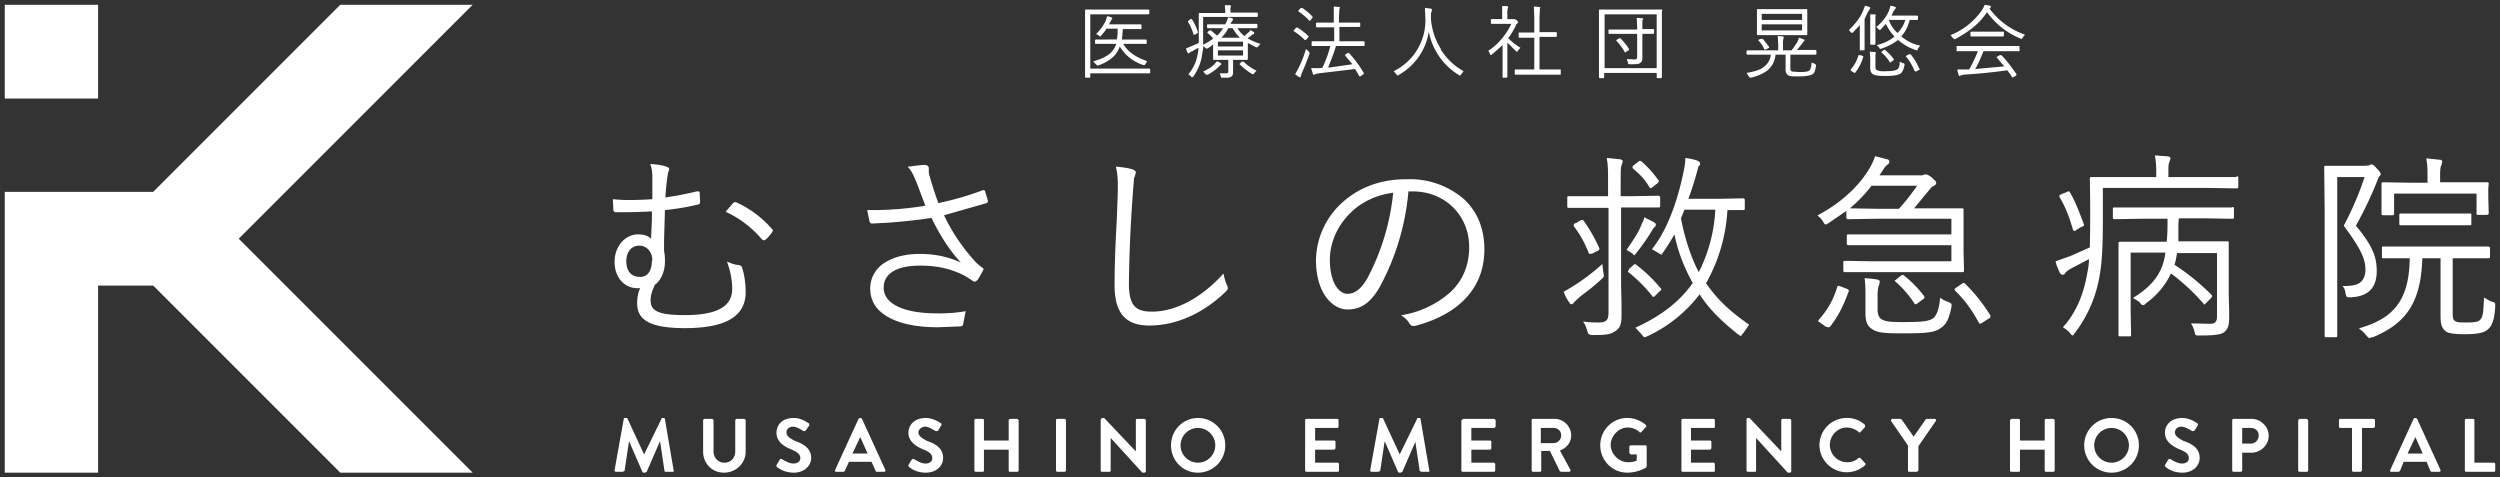
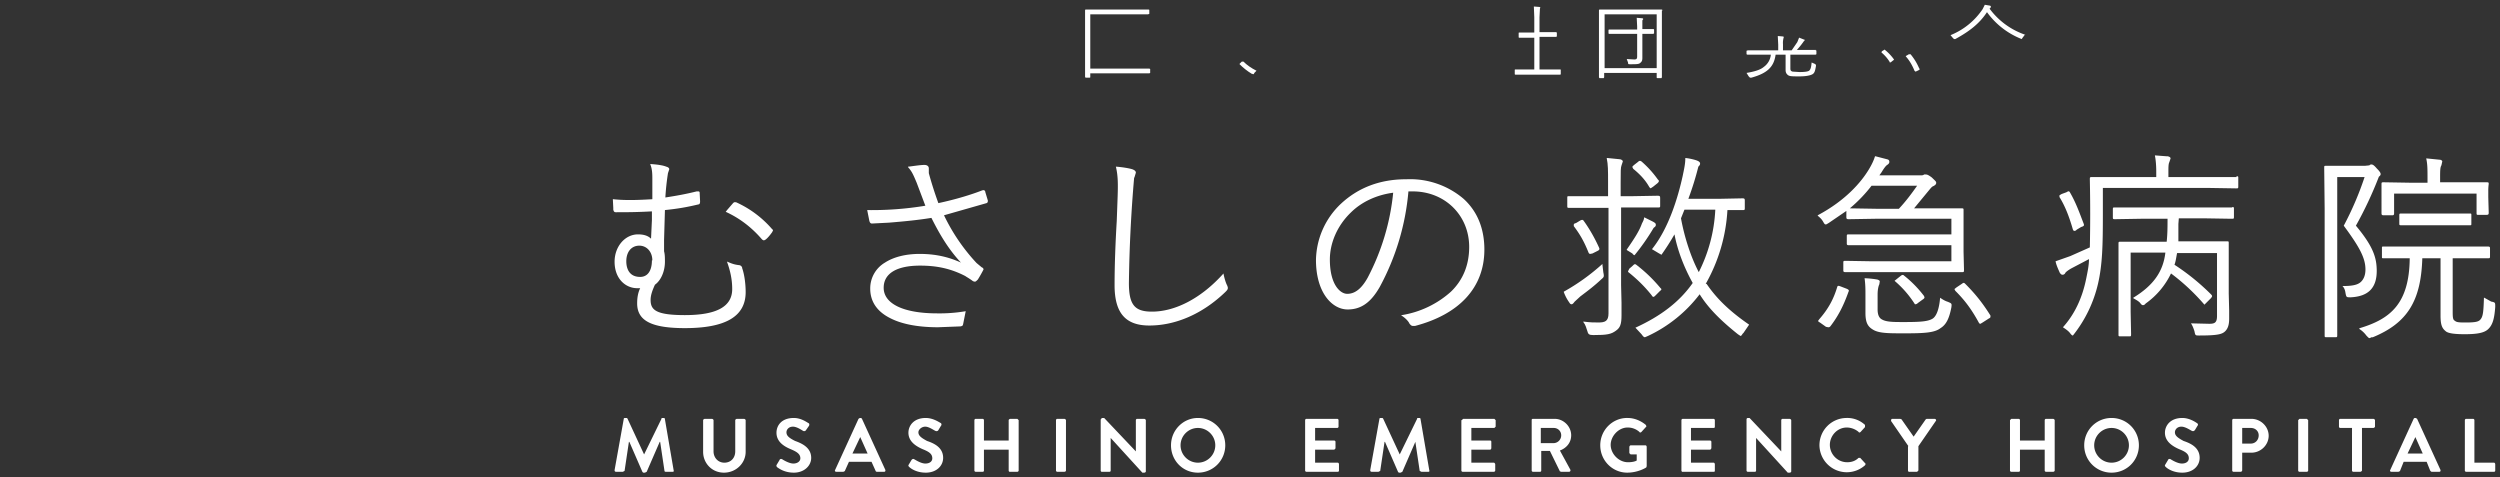
<svg xmlns="http://www.w3.org/2000/svg" viewBox="0 0 576 110">
  <rect x="0" y="0" width="576" height="110" fill="#333333" stroke="none" />
  <g fill="#fff">
-     <path d="m1.1 1.1h21.5v21.6h-21.5zm53.9 53.9 53.9-53.9h-30.5l-43.1 43.1h-34.2v64.7h21.5v-43.1h12.7l43.1 43.1h30.5zm197-40.8h-.1l.6.6.3.3h.2c2.8-1 4.3-2.4 5-4.4 1.2 2 2.9 3.4 5.4 4.3.3 0 .3 0 .5-.2l.4-.7c-2.7-1-4.4-2.1-5.5-4h5.3l.1-.1v-.7l-.1-.2h-5.6l.2-2.4h4.1c.2 0 .2 0 .2-.2v-.7l-.1-.2h-7.4l.3-.5.3-.6.2-.3-.2-.2-1-.3-.4 1.2c-.5 1-1.2 2-2.2 3 .3 0 .5.2.7.3l.2.2c.1 0 .2 0 .3-.2.5-.6 1-1.1 1.2-1.6h2.6c0 1 0 1.8-.2 2.5h-2.3a68 68 0 0 1 -2.4 0h-.1l-.2.1v.7c0 .2 0 .2.2.2h4.7c-.7 2-2.1 3.1-5.2 4z" />
    <path d="m264.8 15.8h-13.6v-12.5h13.3l.3-.1v-.8c0-.2 0-.2-.2-.2h-14.4c-.2 0-.2 0-.2.2v15.3l.1.2h.9c.2 0 .2 0 .2-.2v-.8h13.6l.2-.1v-.9zm21.6-1.6h-.3l-.3.3-.2.2v.1c.8.8 1.8 1.6 2.8 2.2h.1l.2.1c.1 0 .2 0 .3-.3l.5-.5c-1.2-.6-2.2-1.3-3-2.1z" />
-     <path d="m287.5 8.8.8-.6c.2-.3.4-.3.5-.3l.2-.3-.1-.2-.8-.5c-.1.2-.2.4-.5.6l-.9.8a6.8 6.8 0 0 1 -1.6-1.8h4.4l.2-.1v-.7c0-.1 0-.2-.2-.2h-6l.1-.2.4-.6.1-.3-.2-.2a8 8 0 0 0 -1-.2c0 .4-.2.8-.4 1.2l-.2.4h-1.5a69 69 0 0 1 -2.4 0h-.2l-.1.1v.6l.1.2h3.6c-.4.6-.8 1.2-1.4 1.7l-1.4-1.2h-.3l-.4.3-.1.2v.1c.5.4 1 .8 1.3 1.3-.7.5-1.4 1-2.3 1.4v-6.4h12.4l.2-.1v-.8l-.1-.1h-6.2v-1.2h.1v-.3s0-.2-.2-.2h-1.2l.1 1.4v.4h-5.9c-.2 0-.2 0-.2.2v6.7l-1.1.5-.3.1a8 8 0 0 1 -1.5.6c0 .4.2.8.3 1l.2.2.3-.1c.1-.2.3-.3.6-.4l1.4-.8c0 .5 0 1-.2 1.6a9 9 0 0 1 -2.1 4.5l.6.5c.1.2.2.2.3.2l.2-.1c1.1-1.6 1.7-3 2-4.7l.4-2.4.4.4.2.2h.2c.6-.3 1-.6 1.4-1v3.5l.2.1h3.3v2.6c0 .4-.1.5-.8.5h-1.2l.3.7c0 .3 0 .3.3.3h.5c.8 0 1.2 0 1.5-.2.4-.2.5-.5.5-1.1v-2.8h3.2l.2-.1v-3.8l1.9 1h.3l.2-.2.5-.6a13 13 0 0 1 -3-1.3zm-3.5-2.3c.5.8 1 1.6 1.7 2.2h-4.3c.7-.7 1.2-1.4 1.6-2.2zm2.4 5v1.3h-5.8v-1.2h5.8zm-5.8-.8v-1.1h5.8v1.1z" />
-     <path d="m274.9 8h.4l.5-.3c.2-.1.2-.2.2-.3a13 13 0 0 0 -1.4-3h-.3l-.4.3-.2.2v.1c.6 1 1 2 1.3 2.9zm6.5 6.8c0-.1 0-.2-.2-.3a5 5 0 0 0 -.8-.4l-.7.8c-.6.6-1.5 1.1-2.5 1.6l.5.5c.1.2.2.2.3.2h.3a12 12 0 0 0 2.9-2.2zm20.1-3-.6-.5a25.9 25.9 0 0 1 -2.5 5.8l.8.6.3.1c.1 0 .2 0 .2-.2l.2-.7.1-.2a56 56 0 0 0 1.7-4.3c0-.3 0-.4-.2-.5zm12.7-2.3h-5.6v-3.3h4.6l.2-.1v-.8l-.1-.1h-4.8v-1.3l.1-1.8.1-.3c0-.1 0-.2-.2-.2l-1.2-.1v3.7h-3.9l-.2.1v.8l.1.2h4.1v3.2h-5c-.2 0-.2 0-.2.2v.7c0 .2 0 .2.2.2h4.1c-.4 1.7-1 3.2-1.8 5l-.6.1h-2v.1l.4 1.2c0 .1 0 .2.2.2h.2l.1-.1.8-.2 8.4-1a19.4 19.4 0 0 1 1 1.7s.2 0 .4-.1l.5-.4c.1-.1.2-.2.1-.3a26.4 26.4 0 0 0 -3.4-4.6h-.3l-.4.3-.2.1v.2l1.7 2-5.6.8c.6-1.6 1.3-3.2 1.8-5h6.4c.2 0 .2 0 .2-.2v-.8zm-13.6-.3h.2l.2-.1.4-.5c.2-.2.2-.2 0-.3-.6-.7-1.5-1.3-2.5-2l-.4.2-.3.4-.2.2.1.1a13 13 0 0 1 2.5 2zm1.8-5.4c-.7-.7-1.5-1.4-2.4-2l-.4.1-.4.5-.1.2a13.1 13.1 0 0 1 2.6 2.2l.2-.1.4-.5c.2-.2.2-.3 0-.4zm29.6 7.5c-1.2-1.9-2-4-2.3-6.7v-1c0-.4 0-.8.2-1v-.4s0-.2-.2-.2l-1.4-.2.1 2.3a13 13 0 0 1 -7.3 12.3l.6.7.3.3h.2v-.1a13.9 13.9 0 0 0 7-10 15 15 0 0 0 7.1 10.1c.1 0 .2 0 .3-.2l.6-.8c-2.3-1.3-4-3-5.3-5.1zm17.3.5.2.1c.1 0 .2 0 .2-.2l.6-.7c-1.3-.8-2-1.4-2.8-2.2a20 20 0 0 0 1.8-3c0-.2.2-.3.3-.4l.2-.3-.3-.4-.5-.3h-1.7v-1a4.2 4.2 0 0 1 .1-1.5l.1-.3-.3-.2h-1.1v3h-2.4c-.1 0-.2 0-.2.2v.8l.2.1h4.5c-1.1 2.4-3 4.7-5.3 6.2l.4.7c0 .2.1.3.2.3l.3-.2 2.4-2.1v7.5h1l.1-.2v-7.9z" />
    <path d="m359.4 16h-4.7v-7.5h3.8l.2-.1v-.8l-.1-.2h-3.9v-3.4l.1-2 .1-.3-.2-.1-1.3-.1.1 2.5v3.5h-3.4c-.2 0-.2 0-.2.2v.8c0 .1 0 .2.2.2h3.4v7.3h-1.8a66 66 0 0 1 -2.4 0c-.3 0-.3 0-.3.2v.8c0 .1 0 .2.2.2h10.2c.1 0 .2 0 .2-.2v-.8c0-.2 0-.2-.2-.2zm11.3-8.2h6.5v5.2c0 .6-.2.7-.7.7l-1.7-.1.3.8c0 .4.1.4.5.4 1.4 0 2 0 2.3-.3.4-.3.5-.6.5-1.2v-5.5h2.5l.2-.1v-.8c0-.1 0-.2-.2-.2h-2.5v-2l.2-.3c0-.1-.1-.2-.3-.2l-1.2-.1.1 2v.7h-4a64 64 0 0 1 -2.3 0h-.2l-.1.1v.8z" />
    <path d="m383 2.5v-.1c0-.2 0-.2-.2-.2h-14.2c-.2 0-.2 0-.2.2v15.4l.1.2h1l.1-.2v-1h12.1v1c0 .2 0 .2.2.2h.9l.1-.2v-15.4zm-1.3.8v12.4h-12v-12.4z" />
-     <path d="m375.3 11.3c-.5-.9-1.2-1.7-2-2.5h-.2l-.5.3-.2.2v.1a11.5 11.5 0 0 1 2 2.7s.2 0 .3-.2l.5-.3c.2 0 .2-.1.1-.3zm30.6-2.4-.6.2-.2.1.1.2c.5.5 1 1.2 1.3 2h.4l.5-.3.2-.1v-.2l-1.4-1.8h-.3zm-1.1-1.1c0 .2 0 .3.2.3h11.1c.2 0 .3 0 .3-.2v-5.5c0-.2 0-.3-.2-.3h-11.2c-.2 0-.2 0-.2.2zm1.1-3.2v-1.4h9.3v1.4h-9.2zm0 2.5v-1.5h9.3v1.4h-9.2z" />
    <path d="m418.4 11.5h-4.4a17.5 17.5 0 0 0 1.6-2l.2-.2c0-.1 0-.2-.2-.2l-1-.4h-.1l-.4 1-1.3 1.9h-2v-1.4a4.6 4.6 0 0 1 .2-1.7l-.2-.1-1.2-.1.1 2v1.3h-7l-.3.1v.8l.2.1h5.4a3.9 3.9 0 0 1 -1.6 2.8c-.8.7-2.2 1.1-4 1.4l.5.8.3.3h.3c3.6-1 5.2-2.4 5.6-5.3h2.3v3.5c0 .6.2 1 .7 1.3.4.2 1.1.2 2.5.2s2.5-.2 3-.5.6-.8.8-1.9c0-.3 0-.3-.3-.5l-.7-.3c-.1 1-.2 1.6-.6 1.9-.3.2-1 .3-2.2.3l-1.6-.1c-.3-.1-.5-.2-.5-.7v-3.2h5.8l.2-.1v-.7c0-.2 0-.2-.2-.2zm17 2.8v.1h.1l.2-.1.5-.4c.2-.1.2-.2.1-.3a11 11 0 0 0 -2-2.1c0-.1 0-.1-.2 0l-.5.3-.1.2v.1a9 9 0 0 1 1.9 2.2zm4.7-1.8h-.3l-.5.3-.2.1v.1c.9 1 1.5 2.1 2 3.3l.2.2.3-.1.6-.3c.1-.2.2-.2 0-.3-.6-1.4-1.2-2.3-2-3.3z" />
-     <path d="m438.5 14.6-.8-.4c0 1-.2 1.6-.6 1.8-.5.3-1.2.4-2.6.4a5 5 0 0 1 -2-.2c-.4-.2-.4-.5-.4-1v-2.8h.1v-.2s0-.2-.2-.2l-1.2-.1.1 1.5v2.2c0 1 .3 1.3.8 1.6.5.2 1.2.3 2.7.3s2.7-.1 3.4-.5c.5-.3.8-1 1-2 0-.3 0-.3-.3-.5zm-.5-6.2c1-1 1.6-2.3 2-3.8h1.7c.1 0 .2 0 .2-.2v-.7l-.2-.1h-5.9l.3-.6.1-.3.5-.7.1-.2s0-.2-.2-.2c-.3-.2-.7-.2-1-.3l-.4 1.2c-.3.8-1.3 2.5-2.9 3.7l.5.5c.1.2.2.2.3.2h.2v-.1l1.2-1.3c.5 1 1.1 2 2 2.9-1 .9-2.5 1.6-4.1 2l.5.5c.2.4.3.4.6.3 1.5-.5 2.8-1.2 3.8-2a12 12 0 0 0 4.3 2.4c.2 0 .2-.1.3-.4l.5-.7c-1.6-.3-3-1-4.3-2.1zm1-3.8c-.4 1.2-1 2.2-1.8 3-.9-.8-1.6-1.8-2-3h3.7zm-8.1-1.4v7l.2.1h.8l.2-.1v-6.4l.1-.3-.2-.2h-1.1zm.1-1.4-.3-.2-1-.3-.3.8c-.6 1.7-1.9 3.4-3.4 4.8l.4.5.2.2.3-.1 1.6-1.7v5.8h.9c.1 0 .2 0 .2-.2v-7l.8-1.7.4-.6.1-.3zm-2 11-.5-.1h-.3a8 8 0 0 1 -1.8 3.3v.2l.2.2.5.3.2.1h.1a11 11 0 0 0 1.9-3.7c0-.1 0-.2-.2-.2zm25.4-4.4h7.1l.2-.1v-.8c0-.2 0-.2-.2-.2h-7.3c-.2 0-.2 0-.2.2v.8l.2.1zm10.6 2.2h-14c-.2 0-.2 0-.2.2v.8c0 .2 0 .2.2.2h4.7c-.5 1.3-1.2 2.8-2 4.2h-2.7c0 .6.2 1 .3 1.3 0 0 0 .2.2.2l.2-.1.7-.2c3.6-.2 7.2-.6 10.1-1l1 1.4v.2h.4l.6-.4.1-.2v-.1c-.9-1.3-2-2.9-3.5-4.4h-.3l-.6.3-.2.2.1.1 1.7 2-6.7.6c.7-1.2 1.3-2.6 1.9-4.1h8.1c.2 0 .2 0 .2-.2v-.8c0-.1 0-.2-.2-.2z" />
    <path d="m466.6 8a17 17 0 0 1 -8.2-6l.2-.2.1-.2c0-.1 0-.2-.2-.3l-1.2-.2-.5 1a16.2 16.2 0 0 1 -7.4 6l.5.6.3.3h.3c3.3-1.8 5.6-3.6 7.3-6.2a17.9 17.9 0 0 0 8 6.2l.2-.3.6-.8zm-297 38.6c-.3 0-.4-.1-.7.2l-1.3 1.5-.4.5c3.3 1.5 6.1 3.7 8.4 6.4l.4.2.4-.2c.5-.4 1-1 1.5-1.7l.2-.4s0-.2-.2-.3a24 24 0 0 0 -8.3-6.2zm.8 14.5c-1-.1-1.7-.3-2.8-.8h-.1c.8 2.2 1.2 4.2 1.2 6.3 0 4-3.5 6-10.9 6-6.7 0-7.9-1.2-7.9-3.5 0-1.2.5-2.4 1-3.5 1.4-1 2.3-3.1 2.3-5.3 0-.8 0-1.7-.2-2.4v-2.6l.2-6.9c3-.3 5.2-.7 7.7-1.3.3 0 .4-.3.4-.7l-.1-2c0-.1 0-.2-.2-.3h-.5c-2.4.6-4.6 1-7.2 1.4a57.2 57.2 0 0 1 .6-5.6l.3-.9c0-.3-.3-.5-.7-.6-.7-.3-2-.5-3.6-.6h-.1c.5 1.2.5 2.3.5 3.7v4.4c-3.4.2-6.2.3-9 0h-.1l.1 2v.4c.1.4.2.6.6.6 2.2 0 4.8 0 8.3-.2v2l-.2 4.3c-.7-.7-1.7-1-3-1-3 0-5.4 2.8-5.4 6.3 0 4 2.6 6.1 5.2 6.1h.7c-.5 1-.7 2.2-.7 3.5 0 4 3.3 5.7 11 5.7 9.4 0 14-2.7 14-8.3 0-1.5-.2-3.8-.8-5.5 0-.4-.4-.7-.7-.7zm-20.2-1.1c0 2.4-1 3.8-2.7 3.8-2.9 0-3.2-2.5-3.2-3.6 0-2.2 1.2-3.6 3-3.6 1.7 0 3 1.4 3 3.4zm76.8-15.9c-.2-.4-.5-.3-.8-.2-2.3.9-5.8 2-10 2.9a87.5 87.5 0 0 1 -2.2-6.9v-1.1c0-.5-.4-.8-1-.8-1 0-2.8.3-3.7.4h-.1v.1c.9 1 1.2 1.7 2 3.6l2 5.3a75.5 75.5 0 0 1 -13.4 1l.5 2.5c.1.3.2.6.6.6l3.9-.2c3.7-.3 6.7-.6 9.8-1.1 2 4 4 7.3 6.8 10.3-2.2-1-5.2-2-9.5-2-3.2 0-6 .7-8 2a6.9 6.9 0 0 0 -3.4 6c0 3 1.6 5.3 4.6 6.8 2.7 1.4 6.5 2.1 11 2.1l5.2-.2c.4-.1.5-.1.6-.5l.6-3a36 36 0 0 1 -6.6.5c-7.7 0-12.3-2.2-12.3-5.9 0-3.3 3-5.1 8.4-5.1 3.9 0 7.1.7 10.4 2.4l.3.2a17.3 17.3 0 0 1 1.5 1l.4.1c.2 0 .4-.2.7-.5a31 31 0 0 0 1.3-2.3c0-.2-.1-.4-.4-.5l-1.2-1a43.7 43.7 0 0 1 -7.5-11l9.8-2.8c.3-.1.3-.4.3-.6l-.6-2zm55.7 21.6c-.3-.6-.6-1.6-.8-2.6v-.1c-5 5.6-11 8.8-16.5 8.8-4 0-5.3-1.6-5.3-6.6a326.4 326.4 0 0 1 1.2-24.2l.1-.2.3-1c0-.4-.3-.6-.8-.8-1-.3-2.5-.5-3.7-.6h-.1c.5 2.1.5 4 .4 7l-.2 5.5c-.3 5-.5 10.2-.5 14.8 0 6.4 2.5 9.3 8 9.3 6.1 0 12.3-2.7 17.5-7.7.4-.4.6-.6.6-1l-.1-.4zm41.3-24.4c-6 0-11 1.9-15 5.6a18.2 18.2 0 0 0 -5.8 13c0 7.5 3.7 11.4 7.3 11.4 3 0 5.3-1.5 7.4-5.2a56.3 56.3 0 0 0 6.6-22h1c7.4 0 13 5.5 13 12.8 0 4.1-1.4 7.6-4.2 10.3a22.2 22.2 0 0 1 -11.3 5.4h-.2l.1.1c1.1.7 1.7 1.5 1.8 1.8.3.4.5.6.9.6h.4c10.3-2.7 16-8.9 16-17.6 0-4.8-1.6-8.8-4.8-11.7a19 19 0 0 0 -13.1-4.5zm-3 3a53.3 53.3 0 0 1 -5.9 19.7c-1.4 2.5-2.9 3.7-4.7 3.7-1.6 0-4-2.1-4-7.9 0-3.8 1.7-7.8 4.8-10.8 2.5-2.5 6-4.1 9.8-4.6zm45.4 14.2.5-.1 1.2-.6c.4-.2.5-.4.3-.8-1-2.2-2.2-4.3-3.5-6.1-.2-.3-.4-.3-.8-.1l-1 .6c-.4.1-.5.2-.5.4v.3c1.5 2 2.4 3.6 3.4 6.1.1.2.2.3.4.3zm3 4.2-.2-1.7v-.2l-.1.1a48.3 48.3 0 0 1 -8.8 6.3v.1c.3.8.7 1.6 1.2 2.3.2.3.3.5.6.5.2 0 .4-.2.7-.6l1.3-1.2c2-1.5 3.3-2.5 4.9-4 .6-.5.6-.6.4-1.6zm7.2-3.9a50.7 50.7 0 0 0 4.4-6.3c.4-.3.5-.4.5-.7s-.1-.4-.6-.7l-2-1h-.1c0 .5-.3 1-.5 1.4-.6 1.7-1.7 3.4-3.5 6v.1l1.3.8c.2.3.4.4.5.4z" />
    <path d="m373.5 65.7v-17.9h8.5c.4 0 .5 0 .5-.3v-1.9c0-.4-.1-.5-.5-.5h-.2l-5.6.1h-2.8v-3.1c0-2.7 0-3.5.2-4l.3-.9c0-.2-.2-.4-.6-.5l-3-.3h-.1v.1c.3 1.4.3 2.8.3 5.5v3.2h-9c-.4 0-.4 0-.4.4v1.9c0 .3 0 .4.4.4h9.1v24.3c0 1.8-.8 2.1-2.3 2.1-1 0-1.9 0-3.4-.2h-.1v.1c.5.6.7 1.4.9 2 .2.8.4 1 1.4 1 3.2 0 4.1-.2 5.2-1 1-.7 1.3-1.5 1.3-3.6v-2.8z" />
    <path d="m380 43c0 .2.2.3.3.4l.6-.4 1-.8c.2-.2.3-.3.3-.5 0 0 0-.2-.2-.3a23.6 23.6 0 0 0 -3.8-4.2c-.3-.2-.5-.2-.8.1l-.9.7c-.2.2-.4.3-.4.5l.2.4c1.6 1.3 2.8 2.6 3.7 4.2zm13 22.4a38.8 38.8 0 0 0 5-17h3.5c.4 0 .5 0 .5-.4v-1.8c0-.4-.1-.5-.5-.5h-.2l-4.9.1h-7.4a68.7 68.7 0 0 0 2.3-7.4c.2-.2.4-.4.4-.7s-.2-.5-.7-.7-1.7-.5-2.7-.6c0 1.4-.3 2.6-.6 4.1-1.1 5-3.2 12-7 16.8l-.1.1 1.5.9.7.4a56.9 56.9 0 0 0 3-4.7c.7 3.7 2.2 7.6 4.2 11.2-3 4.3-7.3 7.6-13.2 10.3l1.4 1.5c.3.4.5.7.8.7l.7-.3a32 32 0 0 0 11.9-9.6c2 3.2 4.8 6 8.8 9.2l.6.4c.2 0 .3-.2.5-.5l.2-.2 1.3-1.9c-4.5-3.1-7.5-6-9.8-9.4zm2.2-17a35.6 35.6 0 0 1 -3.8 14.3c-1.8-3.4-3.3-8-4.1-12.4l.8-2h7.1z" />
    <path d="m380.6 68.2.3.2c.2 0 .3-.1.6-.4l1-1c.3-.2.4-.4.1-.6-2-2.4-3.8-4-5.6-5.4-.3-.2-.4-.2-.8.2l-.8.7-.3.6s0 .2.2.3c2.1 1.7 3.7 3.3 5.3 5.3zm58.1-4.7c-.2-.2-.4-.2-.7 0l-1 .8-.5.4a23.6 23.6 0 0 1 4.7 5.4c.2 0 .4 0 .7-.3l1.1-.8c.3-.2.4-.3.4-.5l-.1-.3a26.1 26.1 0 0 0 -4.6-4.7zm-18.7-12.5c.3.5.4.7.6.7.1 0 .3 0 .5-.2l.2-.1 4.1-2.8v1.4c0 .4.1.5.5.5h.2l6-.1h17.5v3.6h-23.6c-.4 0-.5 0-.5.4v1.7c0 .3.1.4.5.4h23.6v3.7h-18.2l-5.9-.1h-.3c-.4 0-.5 0-.5.4v1.8c0 .3.1.4.5.4h26.8c.4 0 .5 0 .5-.4v-.3l-.1-4v-9.6c0-.3 0-.4-.4-.4h-11l3.3-4c.5-.6.8-1 1.1-1.1.4-.2.7-.4.7-.8 0-.3-.3-.5-1-1.2-.8-.6-1.1-.7-1.4-.7h-.4c-.2.2-.4.2-1 .2h-9.3l.5-.7c.6-1 1-1.5 1.3-1.7s.5-.4.5-.7-.1-.5-.5-.6l-2.7-.7h-.1c-.3 1-.8 2-1.4 3-1.8 3-5.4 7.2-11.8 10.6v.1c.6.5.9.8 1.2 1.3zm6.2-3a33 33 0 0 0 5-5.2h10.5c-1.4 2-2.7 3.7-4.2 5.3h-5.3zm26.6 17.4c-.3-.3-.4-.3-.8 0l-1.2.8-.5.4.2.4c2 2 3.6 4 5.4 7.3.1.2.2.3.4.3l.5-.3 1.4-.9c.2-.1.4-.2.4-.4v-.3c-2-3.2-3.8-5.3-5.8-7.3zm-27.4 1.1-1.3-.5c-.3-.1-.5-.2-.7-.1l-.1.2c-.8 2.7-2 5-4.1 7.4l-.3.4c0 .2.2.3.4.4l1.4 1 .5.1c.2 0 .3 0 .5-.2 1.7-2.2 3-4.6 4.2-8 .2-.3 0-.5-.5-.7z" />
    <path d="m449 69.6c-.8-.2-1.4-.6-2-1-.2 2.5-.8 4.2-1.7 4.8-1.1.7-3 .8-6.7.8-2.3 0-4 0-5-.6-.6-.3-1-1-1-2.3v-3.4c0-1.2.2-2 .4-2.4l.1-.7c0-.1-.2-.3-.6-.4a22 22 0 0 0 -2.9-.3c.2 1.5.2 2.7.2 3.7v4.3c0 2.5.7 3.3 2 4 1.4.7 3.5.7 6.9.7 4.5 0 7-.1 8.4-1.2 1.3-.8 2-2.2 2.5-4.8.1-.8.1-.9-.7-1.2zm28.6-16.7.2.3h.1c.2 0 .3 0 .6-.3l1-.6c.7-.2.7-.4.6-.7-1-2.6-1.8-4.9-3.2-7.3-.2-.3-.3-.3-.8 0l-1.1.4-.5.3v.4c1.3 2.1 2.2 4.4 3.1 7.5zm36.7-5.1h-27.1c-.3 0-.4 0-.4.4v1.8c0 .4 0 .5.4.5h.3l6-.1h5.9c0 1.7 0 3.5-.2 5.3h-10.7c-.3 0-.4 0-.4.4v21c0 .3 0 .4.4.4h2.1c.3 0 .4 0 .4-.4v-.3l-.1-4.9v-13.7h8c-.5 4.4-2.8 7.6-7.4 10.4v.1c.5.3 1.1.6 1.5 1 .4.5.5.6.7.6s.3 0 .5-.2l.2-.2a18 18 0 0 0 5.8-6.9 48 48 0 0 1 7.7 7.2l.5-.5 1-1c.3-.4.4-.5 0-.9a52.2 52.2 0 0 0 -8.4-6.8c.3-.8.4-1.7.6-2.7h9.2v14.5c0 1.6-.6 1.8-1.8 1.8l-4.2-.1h-.2.2c.4.6.6 1.2.8 1.8.2 1 .2 1 1.1 1 4.3 0 5.3-.3 6-1s.9-1.7.9-2.9v-1.8l-.1-4v-11.6c0-.3 0-.4-.3-.4h-11.3v-4l.1-1.3h5.9l6.1.1h.3c.3 0 .4 0 .4-.4v-1.9c0-.3 0-.4-.4-.4z" />
    <path d="m515.3 40.8h-15.7v-1.2c0-1 0-1.8.2-2.2l.1-.3.2-.6c0-.2-.2-.4-.7-.5h-.3l-2.6-.2v.1c.2 1 .3 2.3.3 3.7v1.2h-14.8c-.4 0-.5 0-.5.4v.3a368.8 368.8 0 0 1 0 15.5l-4.5 2-3.4 1.2c.2 1 .7 2 1 2.7.2.2.3.4.6.4s.4-.1.6-.3c0-.2.6-.7 1.5-1.2l4-2.1c0 1.4-.3 2.8-.6 4.3-.9 4.6-2.7 8.4-5.4 11.4.6.4 1.2.8 1.6 1.3.3.4.5.6.7.6a29.9 29.9 0 0 0 5.8-12c1-4.4 1.1-8.8 1.1-16v-6h24.3l6.2.1h.3c.3 0 .4 0 .4-.4v-2c0-.3 0-.4-.4-.4zm33.4 8.2v.1c0 .4.1.5.5.5h2c.3 0 .4-.1.4-.5v-4.5h19v4.4c0 .4 0 .5.3.5h2c.4 0 .5-.1.5-.5l-.1-3.6v-1.4a11.4 11.4 0 0 1 .1-1.6c0-.3 0-.4-.4-.4h-10.8v-.7c0-2 0-2.7.3-3.2l.2-.9c0-.2-.3-.4-.6-.4l-3-.3h-.1c.3 1.3.3 2.5.3 4.8v.8h-3.9l-6-.1h-.2c-.4 0-.5 0-.5.4zm-1.1 13.5c0-3-.7-5.6-4.8-10.5a88.8 88.8 0 0 0 5.3-11.3c.3-.2.4-.4.4-.6 0-.3-.3-.7-.9-1.3-.6-.7-.9-.9-1.2-.9-.2 0-.3 0-.5.2l-1 .1h-8.9c-.4 0-.5 0-.5.3v.3l.1 9.3v29.2c0 .3 0 .4.4.4h2c.4 0 .5 0 .5-.4v-36.5h6.3a72 72 0 0 1 -4.8 11.2c3.7 5 5 7.5 5 10.1 0 1.3-.4 2.2-1 2.8-.8.8-2.2 1-4.2 1h-.2.1c.4.4.6.9.7 1.6.2 1 .2 1 1.2 1 4.1-.2 6-2.2 6-6.1z" />
    <path d="m568.7 49.2h-15.5c-.3 0-.4 0-.4.4v1.9c0 .3 0 .4.4.4h15.8c.4 0 .4 0 .4-.4v-1.9c0-.4 0-.4-.4-.4zm5.3 20.3-1.6-.9h-.1c-.1 3.2-.2 4.3-.8 5-.4.5-1.1.7-3.3.7-1.4 0-2.2 0-2.6-.4-.4-.2-.5-.6-.5-2v-12.4h8.1c.4 0 .5 0 .5-.4v-1.9c0-.3-.1-.4-.5-.4h-24c-.4 0-.4 0-.4.4v1.9c0 .4 0 .4.4.4h6c-.1 10.5-4.5 14-11.5 16.1h-.1v.2a6 6 0 0 1 1.6 1.5c.4.4.5.6.8.6l.4-.2h.3c8-3.3 11.1-8.4 11.4-18.2h4.2v13.2c0 2.3.4 3 1.3 3.7.6.4 1.9.6 4.3.6 2.8 0 4.4-.3 5.3-1.1 1-.9 1.5-2.2 1.7-5.2 0-1 0-1-.8-1.2zm-430.3 27.1c0-.2.1-.3.3-.3h.3c.1 0 .2 0 .3.2l3.8 8.2 4-8.2c0-.1 0-.2.2-.2h.3c.2 0 .3.1.3.3l2 11.7c.1.3 0 .4-.2.4h-1.6c-.2 0-.3-.1-.3-.2l-1-6.7h-.1l-3 6.9-.4.2h-.3c-.2 0-.2-.1-.3-.2l-3-6.9h-.1l-1 6.7-.4.2h-1.5c-.3 0-.4-.1-.4-.4zm18.3.2c0-.1.2-.3.4-.3h1.6c.2 0 .4.2.4.3v7.2c0 1.4 1 2.6 2.5 2.6s2.5-1.1 2.5-2.6v-7.2c0-.1.2-.3.4-.3h1.6c.2 0 .4.2.4.3v7.3c0 2.6-2.2 4.8-5 4.8s-4.8-2.2-4.8-4.8zm17 10.2.6-1c.1-.3.4-.3.6-.2 0 0 1.5 1 2.6 1 .9 0 1.6-.5 1.6-1.2 0-1-.8-1.5-2.2-2.1-1.7-.7-3.3-1.8-3.3-3.8 0-1.6 1.1-3.4 4-3.4 1.7 0 3 1 3.4 1.2.2.1.2.4.1.6l-.7 1c-.1.2-.4.3-.6.2-.1 0-1.4-1-2.4-1s-1.5.7-1.5 1.3c0 .8.6 1.3 2 2 1.7.6 3.7 1.6 3.7 3.9 0 1.8-1.6 3.4-4 3.4-2.2 0-3.5-1-3.9-1.3-.1-.2-.2-.3 0-.6zm13.4 1.3 5.4-11.8.3-.2h.2c.2 0 .2.1.3.2l5.4 11.8c0 .2 0 .4-.3.4h-1.5c-.3 0-.4 0-.5-.3l-.9-2h-5.2l-.9 2c0 .1-.2.3-.5.3h-1.5c-.3 0-.4-.2-.3-.4zm7.5-3.8-1.7-3.8-1.8 3.8zm9.5 2.5.6-1c.2-.3.5-.3.6-.2.1 0 1.5 1 2.6 1 1 0 1.6-.5 1.6-1.2 0-1-.7-1.5-2.2-2.1-1.6-.7-3.3-1.8-3.3-3.8 0-1.6 1.2-3.4 4-3.4 1.7 0 3.1 1 3.5 1.2.1.1.2.4 0 .6l-.6 1c-.1.2-.4.3-.6.2-.2 0-1.5-1-2.4-1s-1.6.7-1.6 1.3c0 .8.7 1.3 2 2 1.8.6 3.7 1.6 3.7 3.9 0 1.8-1.5 3.4-4 3.4-2.2 0-3.5-1-3.8-1.3-.2-.2-.3-.3-.1-.6zm15.1-10.2c0-.1.1-.3.3-.3h1.6c.2 0 .3.2.3.3v4.7h5.7v-4.7c0-.1.2-.3.4-.3h1.6l.3.3v11.6c0 .2-.2.3-.3.3h-1.6a.3.3 0 0 1 -.4-.3v-4.8h-5.7v4.8c0 .2-.1.3-.3.3h-1.6a.3.3 0 0 1 -.3-.3zm18.8 0c0-.1.1-.3.3-.3h1.6c.2 0 .4.2.4.3v11.6c0 .2-.2.3-.4.3h-1.6a.3.3 0 0 1 -.3-.3zm10.4-.2c0-.1.1-.3.3-.3h.4l7.3 7.7v-7.2c0-.1.1-.3.3-.3h1.6c.2 0 .4.2.4.3v11.8c0 .2-.2.3-.4.3h-.4l-7.3-8v7.5c0 .2-.1.3-.3.3h-1.6a.3.3 0 0 1 -.4-.3v-11.8zm22.3-.3c3.5 0 6.3 2.8 6.3 6.3s-2.8 6.3-6.3 6.3-6.2-2.8-6.2-6.3 2.8-6.3 6.2-6.3zm0 10.3c2.2 0 4-1.8 4-4s-1.8-4-4-4-4 1.8-4 4 1.8 4 4 4zm24.7-9.8c0-.1.1-.3.3-.3h7.1c.2 0 .3.2.3.3v1.5c0 .1-.1.3-.3.3h-5.1v2.9h4.4c.1 0 .3.1.3.3v1.4c0 .2-.2.4-.4.4h-4.3v3h5.2c.2 0 .3.2.3.4v1.4c0 .2-.1.3-.3.3h-7.2a.3.3 0 0 1 -.3-.3zm17.1-.2c0-.2.1-.3.3-.3h.3c.1 0 .2 0 .3.2l3.8 8.2 4-8.2c0-.1 0-.2.2-.2h.3c.2 0 .3.1.3.3l2 11.7c.1.3 0 .4-.2.4h-1.6l-.4-.2-1-6.7-3 6.9-.4.2h-.3c-.2 0-.2-.1-.3-.2l-3-6.9h-.1l-1 6.7-.4.2h-1.5c-.3 0-.4-.1-.4-.4zm19 .2.3-.3h7.2l.3.3v1.5l-.3.3h-5.3v2.9h4.3c.2 0 .3.1.3.3v1.4c0 .2-.1.4-.3.4h-4.3v3h5.2c.1 0 .3.2.3.4v1.4c0 .2-.2.3-.3.3h-7.2a.3.3 0 0 1 -.3-.3v-11.6zm16.1 0c0-.1 0-.3.3-.3h5c2 0 3.8 1.7 3.8 3.8 0 1.6-1 2.9-2.6 3.5l2.4 4.4c.1.2 0 .5-.3.5h-1.8l-.3-.1-2.3-4.7h-2v4.5c0 .2-.1.3-.3.3h-1.6a.3.3 0 0 1 -.3-.3zm5 5.3c1 0 1.8-.8 1.8-1.8s-.8-1.7-1.7-1.7h-3v3.5zm17.1-5.8c1.5 0 3 .6 4.2 1.6.1.2.2.4 0 .5l-1 1.1c-.2.2-.4.2-.5 0a4 4 0 0 0 -2.7-1c-2.1 0-3.9 2-3.9 4s1.8 4 4 4c1 0 1.7-.2 2-.4v-1.4h-1.4l-.3-.3v-1.4c0-.2.2-.4.3-.4h3.4c.2 0 .3.2.3.4v4.4l-.1.3s-1.8 1.2-4.4 1.2c-3.4 0-6.2-2.8-6.2-6.3s2.8-6.3 6.2-6.3zm12.4.5c0-.1.1-.3.3-.3h7.1c.2 0 .3.2.3.3v1.5c0 .1 0 .3-.3.3h-5.2v2.9h4.4c.1 0 .3.1.3.3v1.4c0 .2-.2.4-.3.4h-4.4v3h5.2c.2 0 .3.2.3.4v1.4c0 .2 0 .3-.3.3h-7a.3.3 0 0 1 -.4-.3zm15-.2c0-.1.1-.3.3-.3h.4l7.3 7.7v-7.2c0-.1.1-.3.3-.3h1.6c.2 0 .4.2.4.3v11.8c0 .2-.2.3-.4.3h-.4l-7.3-8v7.5c0 .2-.1.3-.3.3h-1.6a.3.3 0 0 1 -.3-.3zm23-.3a6 6 0 0 1 4.3 1.6v.5l-1 1.1c-.2.2-.4.2-.5 0-.7-.6-1.7-1-2.7-1-2.2 0-3.9 1.9-3.9 4s1.7 4 4 4c1 0 1.9-.3 2.6-1h.4l1.1 1.2c.2.1.1.4 0 .5a6.3 6.3 0 0 1 -10.5-4.6c0-3.5 2.8-6.3 6.3-6.3zm14.3 6.5-4-5.8c0-.2 0-.5.3-.5h1.8l.3.1 2.8 4 2.8-4 .2-.1h1.8c.3 0 .5.3.3.5l-4 5.8v5.6l-.3.3h-1.7a.3.3 0 0 1 -.4-.3v-5.6zm23.4-6 .3-.3h1.7c.2 0 .3.2.3.3v4.7h5.7v-4.7c0-.1.1-.3.3-.3h1.6c.2 0 .4.2.4.3v11.6c0 .2-.2.3-.4.3h-1.6a.3.3 0 0 1 -.3-.3v-4.8h-5.7v4.8c0 .2-.1.3-.3.3h-1.7a.3.3 0 0 1 -.3-.3zm23.4-.5c3.5 0 6.3 2.8 6.3 6.3s-2.8 6.3-6.3 6.3-6.3-2.8-6.3-6.3 2.8-6.3 6.3-6.3zm0 10.3c2.2 0 4-1.8 4-4s-1.8-4-4-4-4 1.8-4 4 1.8 4 4 4zm12.4.4.6-1c.1-.3.4-.3.6-.2 0 0 1.5 1 2.6 1 1 0 1.6-.5 1.6-1.2 0-1-.7-1.5-2.2-2.1-1.6-.7-3.3-1.8-3.3-3.8 0-1.6 1.2-3.4 4-3.4 1.7 0 3.1 1 3.4 1.2.2.1.3.4.1.6l-.6 1c-.2.2-.4.3-.6.2-.2 0-1.5-1-2.5-1s-1.5.7-1.5 1.3c0 .8.7 1.3 2 2 1.8.6 3.7 1.6 3.7 3.9 0 1.8-1.5 3.4-4 3.4-2.2 0-3.5-1-3.8-1.3-.2-.2-.3-.3-.1-.6zm15.4-10.2c0-.1.1-.3.3-.3h4.1c2.2 0 4 1.8 4 3.9s-1.8 3.9-4 3.9h-2.1v4c0 .3-.2.4-.4.4h-1.6a.3.3 0 0 1 -.3-.3zm4.3 5.4c1 0 1.8-.8 1.8-1.9 0-1-.8-1.7-1.8-1.7h-2v3.6zm10.9-5.4.3-.3h1.7l.3.3v11.6c0 .2-.2.3-.3.3h-1.7a.3.3 0 0 1 -.3-.3zm12.4 1.8h-2.7a.3.3 0 0 1 -.3-.3v-1.5c0-.1.1-.3.3-.3h7.6c.2 0 .4.2.4.3v1.5c0 .1-.2.3-.4.3h-2.6v9.8c0 .1-.2.3-.4.3h-1.6a.3.3 0 0 1 -.3-.3zm8.8 9.7 5.4-11.8s.1-.2.3-.2h.2l.3.2 5.4 11.8c0 .2 0 .4-.3.4h-1.6c-.2 0-.3 0-.5-.3l-.8-2h-5.3l-.8 2c0 .1-.2.3-.5.3h-1.5c-.3 0-.4-.2-.3-.4zm7.5-3.8-1.7-3.8-1.8 3.8zm9.7-7.7c0-.1.1-.3.3-.3h1.6c.2 0 .3.2.3.3v9.8h4.5c.2 0 .3.2.3.4v1.4c0 .2-.1.3-.3.3h-6.4a.3.3 0 0 1 -.3-.3z" />
  </g>
</svg>